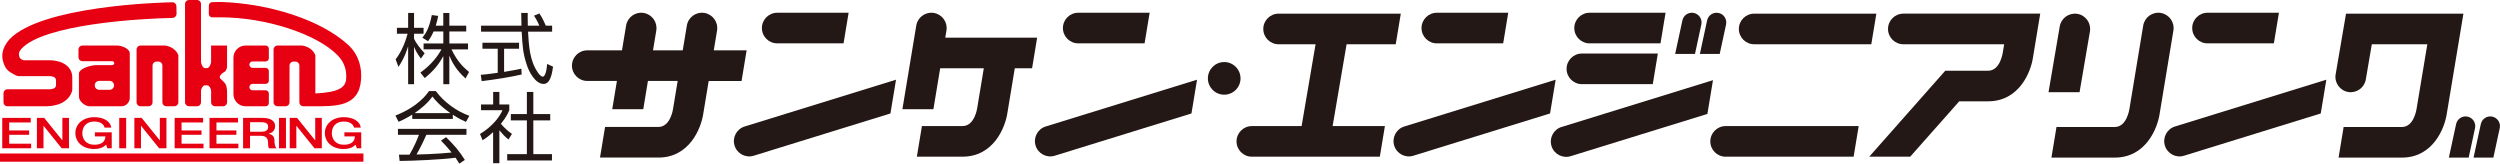
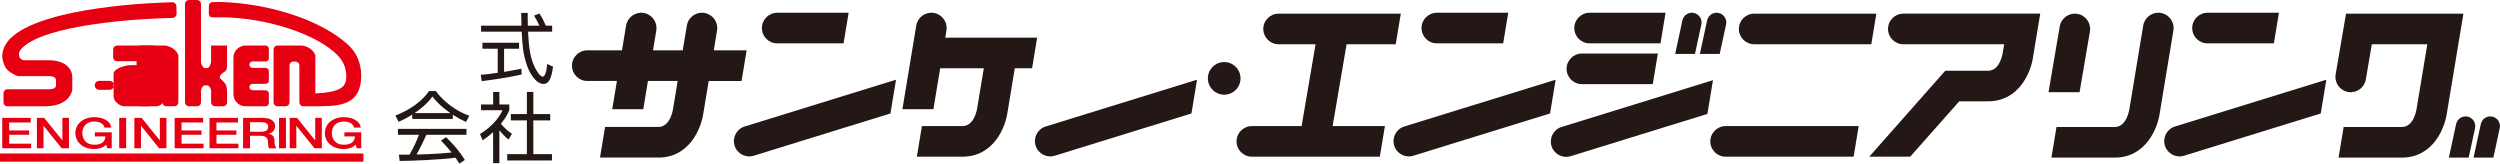
<svg xmlns="http://www.w3.org/2000/svg" id="_レイヤー_2" data-name="レイヤー 2" viewBox="0 0 1056.81 69.16">
  <defs>
    <style>
      .cls-1 {
        fill: #e60012;
      }

      .cls-2 {
        fill: #231815;
      }
    </style>
  </defs>
  <g id="_レイヤー_1-2" data-name="レイヤー 1">
    <g>
      <g>
        <path class="cls-2" d="M741.53,5.77c-3.57,0-6.47,2.9-6.47,6.47s2.9,6.47,6.47,6.47h49.51l2.14-12.94h-51.66Z" />
        <path class="cls-2" d="M590.01,18.71l2.14-12.94h-51.66c-3.57,0-6.47,2.9-6.47,6.47s2.9,6.47,6.47,6.47h15.63l-5.9,34.59h-21.04c-3.57,0-6.47,2.9-6.47,6.47s2.9,6.47,6.47,6.47h54.11l2.14-12.94h-22.1l5.91-34.59h20.76Z" />
        <path class="cls-2" d="M729.46,53.3c-3.57,0-6.47,2.9-6.47,6.47s2.9,6.47,6.47,6.47h54.11l2.14-12.94h-56.26Z" />
        <path class="cls-2" d="M328.54,5.39c-3.57,0-6.47,2.9-6.47,6.47s2.9,6.47,6.47,6.47h28.05l2.14-12.94h-30.19Z" />
        <path class="cls-2" d="M315.62,21.29h-13.89l1.39-8.38c.58-3.52-1.8-6.85-5.33-7.44-3.52-.58-6.86,1.8-7.44,5.33l-1.74,10.49h-12.57l1.39-8.38c.58-3.52-1.8-6.85-5.32-7.44-3.53-.58-6.86,1.8-7.44,5.32l-1.74,10.49h-14.68c-3.57,0-6.47,2.9-6.47,6.47s2.9,6.47,6.47,6.47h12.54l-1.98,11.93h13.12l1.97-11.93h12.57l-1.89,11.44-.04.24c0,.08-1.04,7.77-6.21,7.77h-22.55l-2.14,12.94h24.7c13.06,0,18.14-12.31,19.02-18.94l2.23-13.44h13.89l2.14-12.94Z" />
        <path class="cls-2" d="M913.43,5.47c-3.52-.58-6.85,1.8-7.44,5.33l-5.77,34.87-.04.24c-.01.08-1.04,7.77-6.2,7.77h-24.65l-2.14,12.94h26.79c13.06,0,18.13-12.31,19.02-18.94l5.75-34.76c.59-3.52-1.8-6.85-5.32-7.44Z" />
        <path class="cls-2" d="M314.79,53.47c-3.41,1.05-5.33,4.68-4.27,8.09,1.06,3.41,4.68,5.33,8.09,4.27l57.8-17.87,2.36-14.27-63.98,19.78Z" />
-         <path class="cls-2" d="M455.79,5.39c-3.57,0-6.47,2.9-6.47,6.47s2.9,6.47,6.47,6.47h28.05l2.14-12.94h-30.19Z" />
        <path class="cls-2" d="M442.04,53.47c-3.41,1.05-5.32,4.68-4.27,8.09,1.05,3.41,4.68,5.33,8.09,4.27l57.8-17.87,2.36-14.27-63.99,19.78Z" />
        <path class="cls-2" d="M607.38,5.39c-3.57,0-6.47,2.9-6.47,6.47s2.9,6.47,6.47,6.47h28.05l2.14-12.94h-30.19Z" />
        <path class="cls-2" d="M671.96,5.39c-3.57,0-6.47,2.9-6.47,6.47s2.9,6.47,6.47,6.47h29.97l2.14-12.94h-32.11Z" />
        <path class="cls-2" d="M668.7,22.63c-3.57,0-6.47,2.9-6.47,6.47s2.9,6.47,6.47,6.47h29.97l2.14-12.94h-32.11Z" />
        <path class="cls-2" d="M593.63,53.47c-3.41,1.05-5.32,4.68-4.27,8.09,1.05,3.41,4.68,5.33,8.09,4.27l57.8-17.87,2.36-14.27-63.99,19.78Z" />
        <path class="cls-2" d="M933.17,5.39c-3.58,0-6.47,2.9-6.47,6.47s2.89,6.47,6.47,6.47h28.05l2.14-12.94h-30.19Z" />
        <path class="cls-2" d="M919.42,53.47c-3.41,1.05-5.32,4.68-4.27,8.09,1.05,3.41,4.68,5.33,8.09,4.27l57.8-17.87,2.36-14.27-63.99,19.78Z" />
        <path class="cls-2" d="M660.13,53.66c-3.42,1.05-5.33,4.68-4.27,8.09,1.05,3.41,4.68,5.33,8.1,4.27l57.8-17.86,2.36-14.27-63.98,19.78Z" />
        <path class="cls-2" d="M524.4,33.13c0,3.81-3.09,6.9-6.9,6.9s-6.9-3.09-6.9-6.9,3.09-6.9,6.9-6.9,6.9,3.09,6.9,6.9Z" />
        <path class="cls-2" d="M438.46,15.92h-38.87l.5-3.01c.58-3.52-1.8-6.85-5.32-7.44-3.53-.58-6.86,1.8-7.44,5.32l-5.86,35.36h13.11l2.86-17.3h18.44l-2.72,16.42-.04.25c-.01.08-1.04,7.77-6.21,7.77h-17.19l-2.14,12.94h19.33c13.06,0,18.14-12.31,19.02-18.95l3.05-18.43h7.31l2.14-12.94Z" />
        <path class="cls-2" d="M804.58,5.77c-3.57,0-6.47,2.9-6.47,6.47s2.9,6.47,6.47,6.47h42.63l-.53,3.18-.04.24c-.01.08-1.04,7.77-6.2,7.77h-18.13l-32.13,36.33h17.31l20.73-23.4h12.22c13.06,0,18.14-12.31,19.02-18.95l.86-5.19,2.14-12.94h-57.89Z" />
        <g>
          <path class="cls-2" d="M716.06,5.48c-2.21-.48-4.39.93-4.87,3.14l-3.06,14.18h8.38l2.69-12.45c.48-2.21-.93-4.39-3.14-4.87Z" />
          <path class="cls-2" d="M726.51,5.48c-2.22-.48-4.39.93-4.87,3.14l-3.06,14.18h8.38l2.69-12.45c.48-2.21-.93-4.39-3.14-4.87Z" />
        </g>
        <g>
          <path class="cls-2" d="M1043.13,49.3c-2.21-.48-4.39.93-4.87,3.14l-3.07,14.18h8.38l2.69-12.45c.47-2.21-.93-4.39-3.14-4.87Z" />
          <path class="cls-2" d="M1053.57,49.3c-2.22-.48-4.39.93-4.87,3.14l-3.07,14.18h8.38l2.69-12.45c.48-2.21-.93-4.39-3.14-4.87Z" />
        </g>
        <path class="cls-2" d="M878.14,5.86c-3.52-.58-6.85,1.8-7.44,5.32l-4.74,27.8h13.12l4.39-25.69c.58-3.53-1.8-6.86-5.33-7.44Z" />
        <path class="cls-2" d="M991.72,5.77l-4.39,25.68c-.59,3.53,1.8,6.86,5.32,7.44,3.52.58,6.85-1.8,7.44-5.32l2.53-14.86h23.47l-4.49,26.96-.04.24c-.01.08-1.04,7.77-6.2,7.77h-24.65l-2.14,12.94h26.79c13.06,0,18.13-12.31,19.02-18.94l4.82-28.97,2.15-12.94h-49.65Z" />
        <g>
          <g>
-             <path class="cls-2" d="M177.92,24.78c-1.43-2.01-2.05-2.95-2.89-5v15.8h-2.5v-16.03c-.29,1.01-1.46,4.84-4.09,8.73l-1.2-3.21c2.76-3.44,4.38-8.24,5.06-10.8h-4.51v-2.53h4.74v-6.26h2.5v6.26h4.02v2.53h-4.02v2.11c.65,1.56,2.73,4.35,4.48,6.13l-1.59,2.27ZM189.96,35.58h-2.56v-11.87c-2.11,3.86-4.32,6.39-7.85,9.28l-1.85-2.3c4.7-3.37,7.36-6.98,8.92-9.83h-7.56v-2.5h8.34v-5.06h-4.12c-.94,2.2-1.66,3.18-2.34,4.12l-2.4-1.49c1.62-2.01,2.95-4.22,3.99-9.57l2.69.36c-.19,1.04-.36,2.04-1.01,4.12h3.18v-5.35h2.56v5.35h7.14v2.47h-7.14v5.06h7.88v2.5h-6.98c2.37,4.9,4.77,7.37,7.43,9.57l-1.49,2.72c-3.7-3.28-5.64-6.68-6.85-9.63v12.07Z" />
            <path class="cls-2" d="M220.52,31.49c-4.67,1.07-10.71,2.04-16.9,2.82l-.39-2.69c1.36-.1,3.08-.26,7.17-.84v-10.19h-6.46v-2.53h15.48v2.53h-6.33v9.8c4.67-.78,6.07-1.07,7.3-1.36l.13,2.47ZM223.09,5.47c-.03,1.1-.03,2.4.03,5.39h10.28v2.53h-10.19c.36,6.03.71,12.26,4.12,17.19.36.52,1.26,1.82,2.14,1.82s1.62-2.21,1.82-5.35l2.5,1.13c-.36,2.47-1.01,7.3-3.99,7.3-3.6,0-6.26-5.39-7.07-7.92-1.65-4.99-1.82-7.59-2.21-14.18h-17.16v-2.53h17.07c-.07-1.52-.1-3.47-.1-5.39h2.76Z" />
            <path class="cls-2" d="M191.42,50.28h-17.16v-1.82c-2.89,1.79-4.67,2.56-5.78,3.02l-1.33-2.63c9.67-3.8,13.3-9.05,14.18-10.35h2.89c3.37,4.51,8.53,8.44,14.18,10.45l-1.43,2.59c-1.43-.65-3.24-1.49-5.55-3.05v1.79ZM188.56,57.97c3.47,3.41,5.45,5.68,7.95,9.64l-2.34,1.56c-.52-.88-.91-1.49-1.59-2.5-5.42.78-18.66,1.36-23.65,1.36l-.29-2.66h4.48c2.04-3.5,3.28-6.52,3.99-8.4h-8.89v-2.5h28.97v2.5h-16.94c-.78,1.78-2.08,4.61-4.18,8.34.81-.03,4.44-.13,5.13-.16,3.96-.16,7.3-.45,9.7-.68-.32-.42-1.95-2.46-4.48-5.03l2.14-1.46ZM190.38,47.82c-4.58-3.24-6.46-5.58-7.59-7.01-2.04,2.86-4.8,5.13-7.53,7.01h15.12Z" />
            <path class="cls-2" d="M211.08,69h-2.63v-13.14c-2.04,1.88-3.54,2.86-4.44,3.44l-1.1-2.66c5.39-3.25,8.4-7.43,9.51-10.06h-9.08v-2.43h5.13v-5.29h2.63v5.29h4.19v2.46c-.32.78-1.17,2.79-3.54,5.74,1.72,1.98,2.85,2.95,4.67,4.25l-1.46,2.37c-1.72-1.4-2.08-1.79-3.86-3.89v13.92ZM225.45,38.86v9.37h7.14v2.66h-7.14v14.27h7.88v2.66h-18.92v-2.66h8.31v-14.27h-6.78v-2.66h6.78v-9.37h2.73Z" />
          </g>
          <path class="cls-2" d="M228.43,12.07c-.53-1.55-1.17-3.01-2.68-5.46l2.27-.93c1.43,2.26,1.92,3.33,2.85,5.49l-2.44.91Z" />
        </g>
      </g>
      <g>
        <g>
-           <path class="cls-1" d="M49.52,19.25h-14.65c-.94,0-1.7.77-1.7,1.7v3.21c0,.94.77,1.7,1.7,1.7h12.59c.46,0,.83.37.83.83s-.37.83-.83.83h0s-6.6,0-6.6,0c-2.82,0-7.49,1.59-7.49,3.58v9.74c0,1.99,2.58,4.09,4.57,4.09h13.32c1.99,0,3.6-1.61,3.6-3.6v-18.77c0-1.99-3.36-3.31-5.35-3.31ZM46.32,37.97h-4.38c-1.04,0-1.89-.84-1.89-1.89s.85-1.89,1.89-1.89h4.38c1.04,0,1.89.84,1.89,1.89s-.84,1.89-1.89,1.89Z" />
+           <path class="cls-1" d="M49.52,19.25c-.94,0-1.7.77-1.7,1.7v3.21c0,.94.77,1.7,1.7,1.7h12.59c.46,0,.83.37.83.83s-.37.83-.83.83h0s-6.6,0-6.6,0c-2.82,0-7.49,1.59-7.49,3.58v9.74c0,1.99,2.58,4.09,4.57,4.09h13.32c1.99,0,3.6-1.61,3.6-3.6v-18.77c0-1.99-3.36-3.31-5.35-3.31ZM46.32,37.97h-4.38c-1.04,0-1.89-.84-1.89-1.89s.85-1.89,1.89-1.89h4.38c1.04,0,1.89.84,1.89,1.89s-.84,1.89-1.89,1.89Z" />
          <path class="cls-1" d="M74.57,2.61c-.02-.9-.75-1.62-1.64-1.65h0s-.06,0-.08,0c0,0,0,0,0,0h0c-4.7.07-55.51,1.45-68.93,15.75-.11.12-.2.25-.29.38.03-.05.1-.15.16-.23-3.1,3.69-3.1,6.83-2.56,8.82.83,3.03,1.62,4.4,5.77,6.31.37.17.94.2,1.35.2h12.76s2.57-.02,2.57,1.72v2.1c0,1.74-2.57,1.72-2.57,1.72H3.18c-.94,0-1.7.77-1.7,1.7v3.8c0,.94.77,1.7,1.7,1.7h16.49c9.32-.27,10.69-5.96,10.82-6.61.04-.23.07-.46.07-.69v-4.96c0-3.07-2.04-5.54-5.46-6.59-1.92-.59-3.77-.61-3.98-.61h-11.23c-1.8-.71-1.65-1.41-1.73-1.7,0,0-.65-1.31.66-2.86.04-.04.07-.09.1-.13C18.19,10.18,59.67,7.8,72.97,7.58c.93-.05,1.68-.86,1.67-1.8l-.07-3.17Z" />
          <path class="cls-1" d="M69.79,19.25h-10.36c-.94,0-1.7.77-1.7,1.7v22.27c0,.94.77,1.7,1.7,1.7h3.35c.94,0,1.7-.77,1.7-1.7v-15.49c0-.94.77-1.7,1.7-1.7h.76c.94,0,1.7.77,1.7,1.7v15.49c0,.94.77,1.7,1.7,1.7h3.35c.94,0,1.7-.77,1.7-1.7v-19.9c-1.47-3.7-5.61-4.08-5.61-4.08Z" />
          <path class="cls-1" d="M93.23,33.32c-1.34-1.38,1.82-3.04,1.82-3.04.98-.92.93-2.1.93-2.1v-8.94h-6.75v6.84c0,.94-.76,2.72-1.7,2.72h-.86c-.94,0-1.7-1.79-1.7-2.72V1.7c0-.94-.77-1.7-1.7-1.7h-3.35c-.93,0-1.7.77-1.7,1.7v41.52c0,.94.76,1.7,1.7,1.7h3.35c.94,0,1.7-.77,1.7-1.7v-4.78c0-.93.77-2.37,1.7-2.37h.87c.94,0,1.7,1.45,1.7,2.38v.41h.09c-.05.17-.09.35-.09.53v3.83c0,.94.77,1.7,1.7,1.7h3.35c.94,0,1.7-.77,1.7-1.7v-3.83c0-4.19-1.11-4.39-2.74-6.07Z" />
          <path class="cls-1" d="M113.65,24.64v-4.03c0-.75-.61-1.36-1.36-1.36h-8.5c-2.81,0-5.1,2.3-5.1,5.1v15.47c0,2.81,2.29,5.1,5.1,5.1h8.5c.75,0,1.36-.61,1.36-1.36v-4.03c0-.75-.61-1.36-1.36-1.36h-5.51c-.75,0-1.36-.61-1.36-1.36h0c0-.75.61-1.36,1.36-1.36h5.51c.75,0,1.36-.61,1.36-1.36v-4.03c0-.75-.61-1.36-1.36-1.36h-5.51c-.75,0-1.36-.61-1.36-1.36h0c0-.75.61-1.36,1.36-1.36h5.51c.75,0,1.36-.61,1.36-1.36Z" />
          <path class="cls-1" d="M147.13,18.92C135.62,8.37,113.66,1.42,93.2.83h0s-3.53.07-3.53.07c-.75.03-1.36.67-1.37,1.41l-.04,3.52c0,.75.6,1.48,1.34,1.49h3.61c18.89,0,40.55,6.9,49.5,16.04,3.14,3.21,3.85,6.71,3.63,9.94-.26,3.71-3.17,5.73-13.03,6.19v-16.16c-1.47-3.7-5.61-4.08-5.61-4.08h-10.36c-.94,0-1.7.77-1.7,1.7v22.27c0,.94.77,1.7,1.7,1.7h3.35c.94,0,1.7-.77,1.7-1.7v-15.49c0-.94.77-1.7,1.7-1.7h.76c.93,0,1.7.77,1.7,1.7v15.49c0,.94.77,1.7,1.7,1.7h3.35s.08,0,.13-.01c10.24.03,19.98.38,20.89-11.2.4-5.01-.87-10.55-5.49-14.79Z" />
        </g>
        <g>
          <path class="cls-1" d="M.95,49.83h12.04v1.94H3.88v3.37h8.43v1.84H3.88v3.76h9.28v1.94H.95v-12.85Z" />
          <path class="cls-1" d="M15.59,49.83h3.09l7.64,9.47h.05v-9.47h2.79v12.85h-3.09l-7.61-9.45h-.07v9.45h-2.79v-12.85Z" />
          <path class="cls-1" d="M47.21,62.68h-1.87l-.44-1.51c-.78.68-1.56,1.16-2.34,1.42-.78.26-1.68.4-2.69.4-1.25,0-2.37-.18-3.36-.53-.99-.35-1.83-.84-2.52-1.45-.69-.61-1.21-1.33-1.58-2.14-.37-.82-.55-1.69-.55-2.61s.18-1.78.55-2.59c.37-.82.89-1.53,1.58-2.14.69-.61,1.53-1.1,2.52-1.46.99-.36,2.11-.54,3.36-.54.91,0,1.77.09,2.59.28.82.19,1.55.46,2.19.83.64.37,1.17.83,1.59,1.38.42.55.69,1.19.8,1.91h-2.86c-.08-.42-.25-.79-.5-1.11-.26-.32-.58-.59-.97-.8-.39-.22-.83-.38-1.31-.49-.48-.11-.99-.16-1.52-.16-.89,0-1.66.14-2.31.41-.65.28-1.17.64-1.58,1.11-.41.46-.71.99-.9,1.58-.2.59-.29,1.19-.29,1.8s.1,1.21.29,1.8c.2.59.5,1.11.9,1.58.41.46.93.83,1.58,1.11.65.28,1.42.41,2.31.41.75.01,1.41-.06,1.99-.22.58-.16,1.07-.4,1.46-.7.4-.31.7-.68.9-1.12.2-.44.31-.94.33-1.48h-4.45v-1.71h7.12v6.77Z" />
          <path class="cls-1" d="M50.4,49.83h2.93v12.85h-2.93v-12.85Z" />
          <path class="cls-1" d="M56.79,49.83h3.09l7.64,9.47h.05v-9.47h2.79v12.85h-3.09l-7.61-9.45h-.07v9.45h-2.79v-12.85Z" />
          <path class="cls-1" d="M73.82,49.83h12.04v1.94h-9.11v3.37h8.43v1.84h-8.43v3.76h9.28v1.94h-12.2v-12.85Z" />
          <path class="cls-1" d="M88.57,49.83h12.04v1.94h-9.11v3.37h8.43v1.84h-8.43v3.76h9.27v1.94h-12.2v-12.85Z" />
          <path class="cls-1" d="M102.78,49.83h7.99c1.84,0,3.23.31,4.15.92s1.38,1.46,1.38,2.56c0,.61-.12,1.12-.35,1.52-.23.4-.51.73-.82.97-.31.25-.62.42-.93.53-.3.11-.53.18-.67.22v.04c.25.02.52.08.81.18.29.1.56.25.81.46.25.21.46.48.62.82.16.34.24.76.24,1.26,0,.76.07,1.44.22,2.06.15.62.38,1.06.69,1.32h-3.14c-.22-.28-.35-.58-.39-.92-.04-.34-.06-.66-.06-.97,0-.59-.05-1.09-.14-1.52-.09-.42-.26-.78-.52-1.06-.25-.28-.59-.49-1.02-.62-.43-.13-.98-.2-1.65-.2h-4.31v5.29h-2.93v-12.85ZM105.7,55.68h4.8c.94,0,1.65-.17,2.13-.51.49-.34.73-.85.73-1.54,0-.41-.08-.74-.23-1-.16-.26-.37-.46-.64-.6-.27-.14-.59-.24-.94-.29-.35-.05-.71-.07-1.09-.07h-4.75v4.01Z" />
          <path class="cls-1" d="M117.95,49.83h2.93v12.85h-2.93v-12.85Z" />
          <path class="cls-1" d="M122.47,49.83h3.09l7.64,9.47h.05v-9.47h2.79v12.85h-3.09l-7.61-9.45h-.07v9.45h-2.79v-12.85Z" />
          <path class="cls-1" d="M152.69,62.68h-1.87l-.45-1.51c-.78.68-1.56,1.16-2.34,1.42s-1.68.4-2.69.4c-1.25,0-2.37-.18-3.36-.53s-1.83-.84-2.52-1.45c-.69-.61-1.21-1.33-1.58-2.14-.37-.82-.55-1.69-.55-2.61s.18-1.78.55-2.59c.37-.82.89-1.53,1.58-2.14.69-.61,1.53-1.1,2.52-1.46.99-.36,2.11-.54,3.36-.54.9,0,1.77.09,2.59.28.82.19,1.55.46,2.19.83.64.37,1.17.83,1.59,1.38.42.55.69,1.19.8,1.91h-2.86c-.08-.42-.25-.79-.5-1.11-.26-.32-.58-.59-.97-.8-.39-.22-.83-.38-1.31-.49-.49-.11-.99-.16-1.52-.16-.89,0-1.66.14-2.31.41-.65.28-1.18.64-1.58,1.11-.41.46-.71.99-.9,1.58-.19.59-.29,1.19-.29,1.8s.1,1.21.29,1.8c.19.59.5,1.11.9,1.58.41.46.93.83,1.58,1.11.65.28,1.42.41,2.31.41.75.01,1.41-.06,1.99-.22.58-.16,1.07-.4,1.46-.7.4-.31.7-.68.9-1.12.2-.44.31-.94.33-1.48h-4.45v-1.71h7.12v6.77Z" />
        </g>
        <rect class="cls-1" y="64.89" width="153.63" height="3.47" />
      </g>
    </g>
  </g>
</svg>